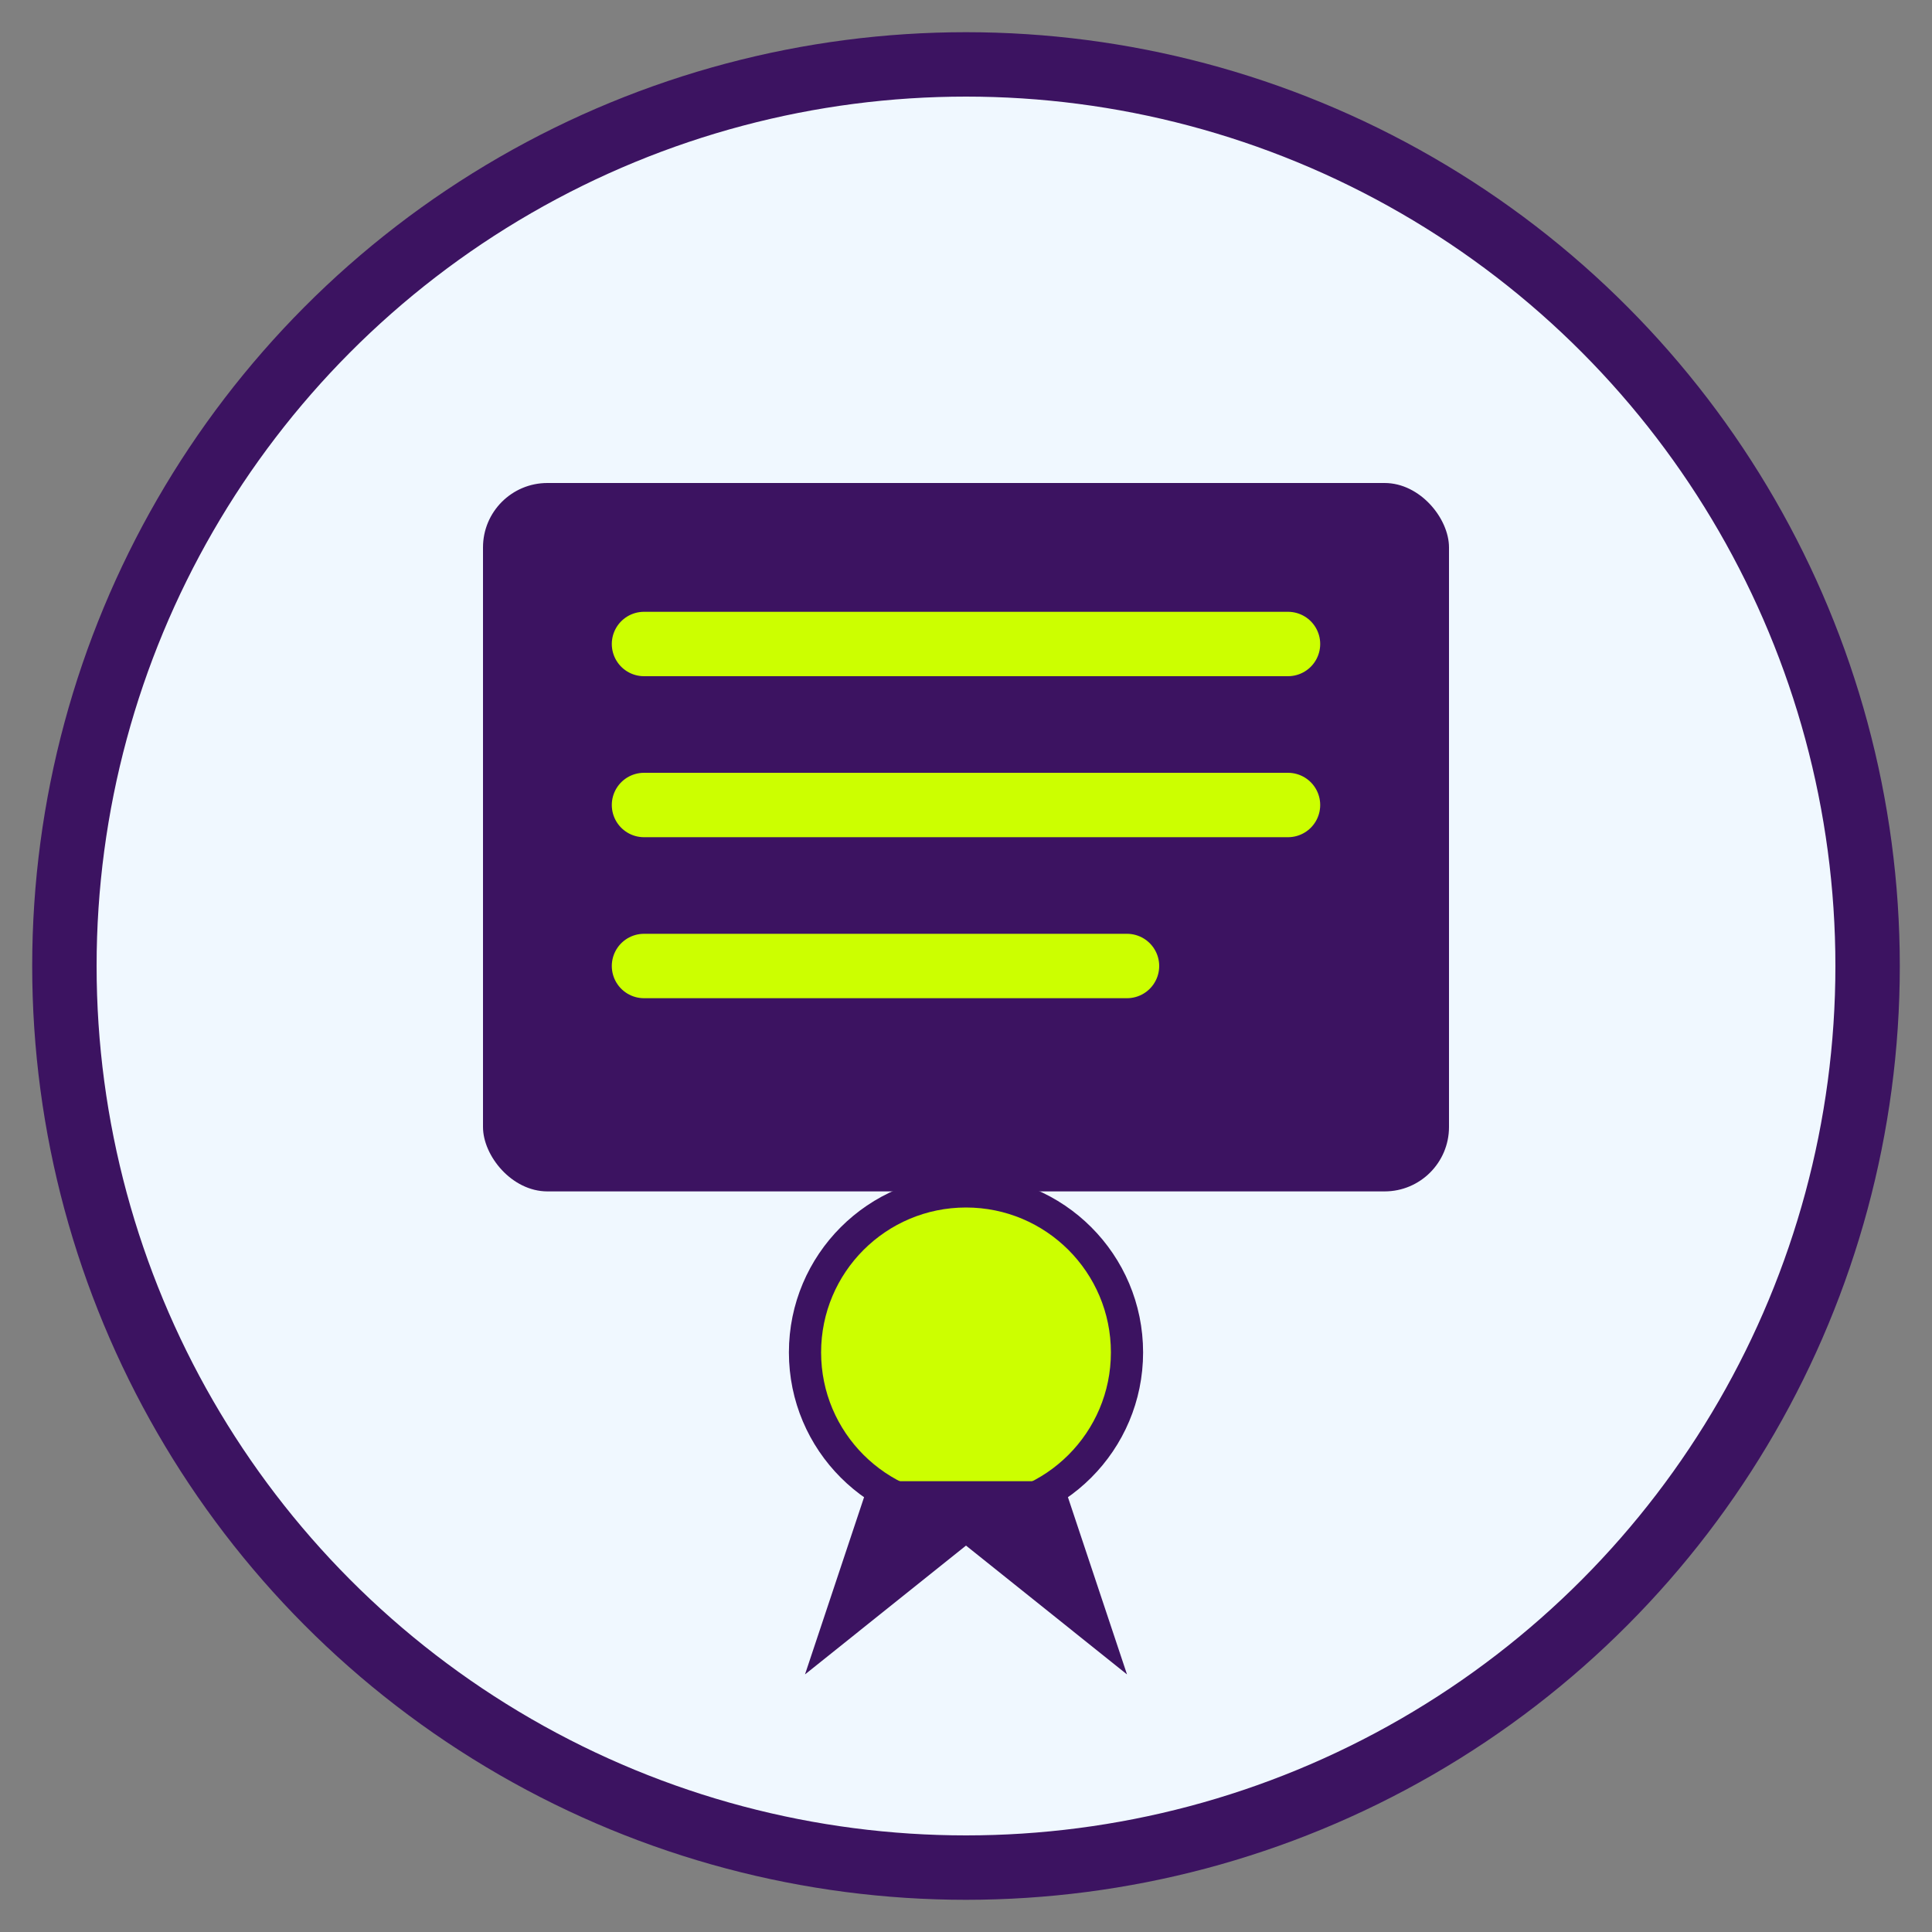
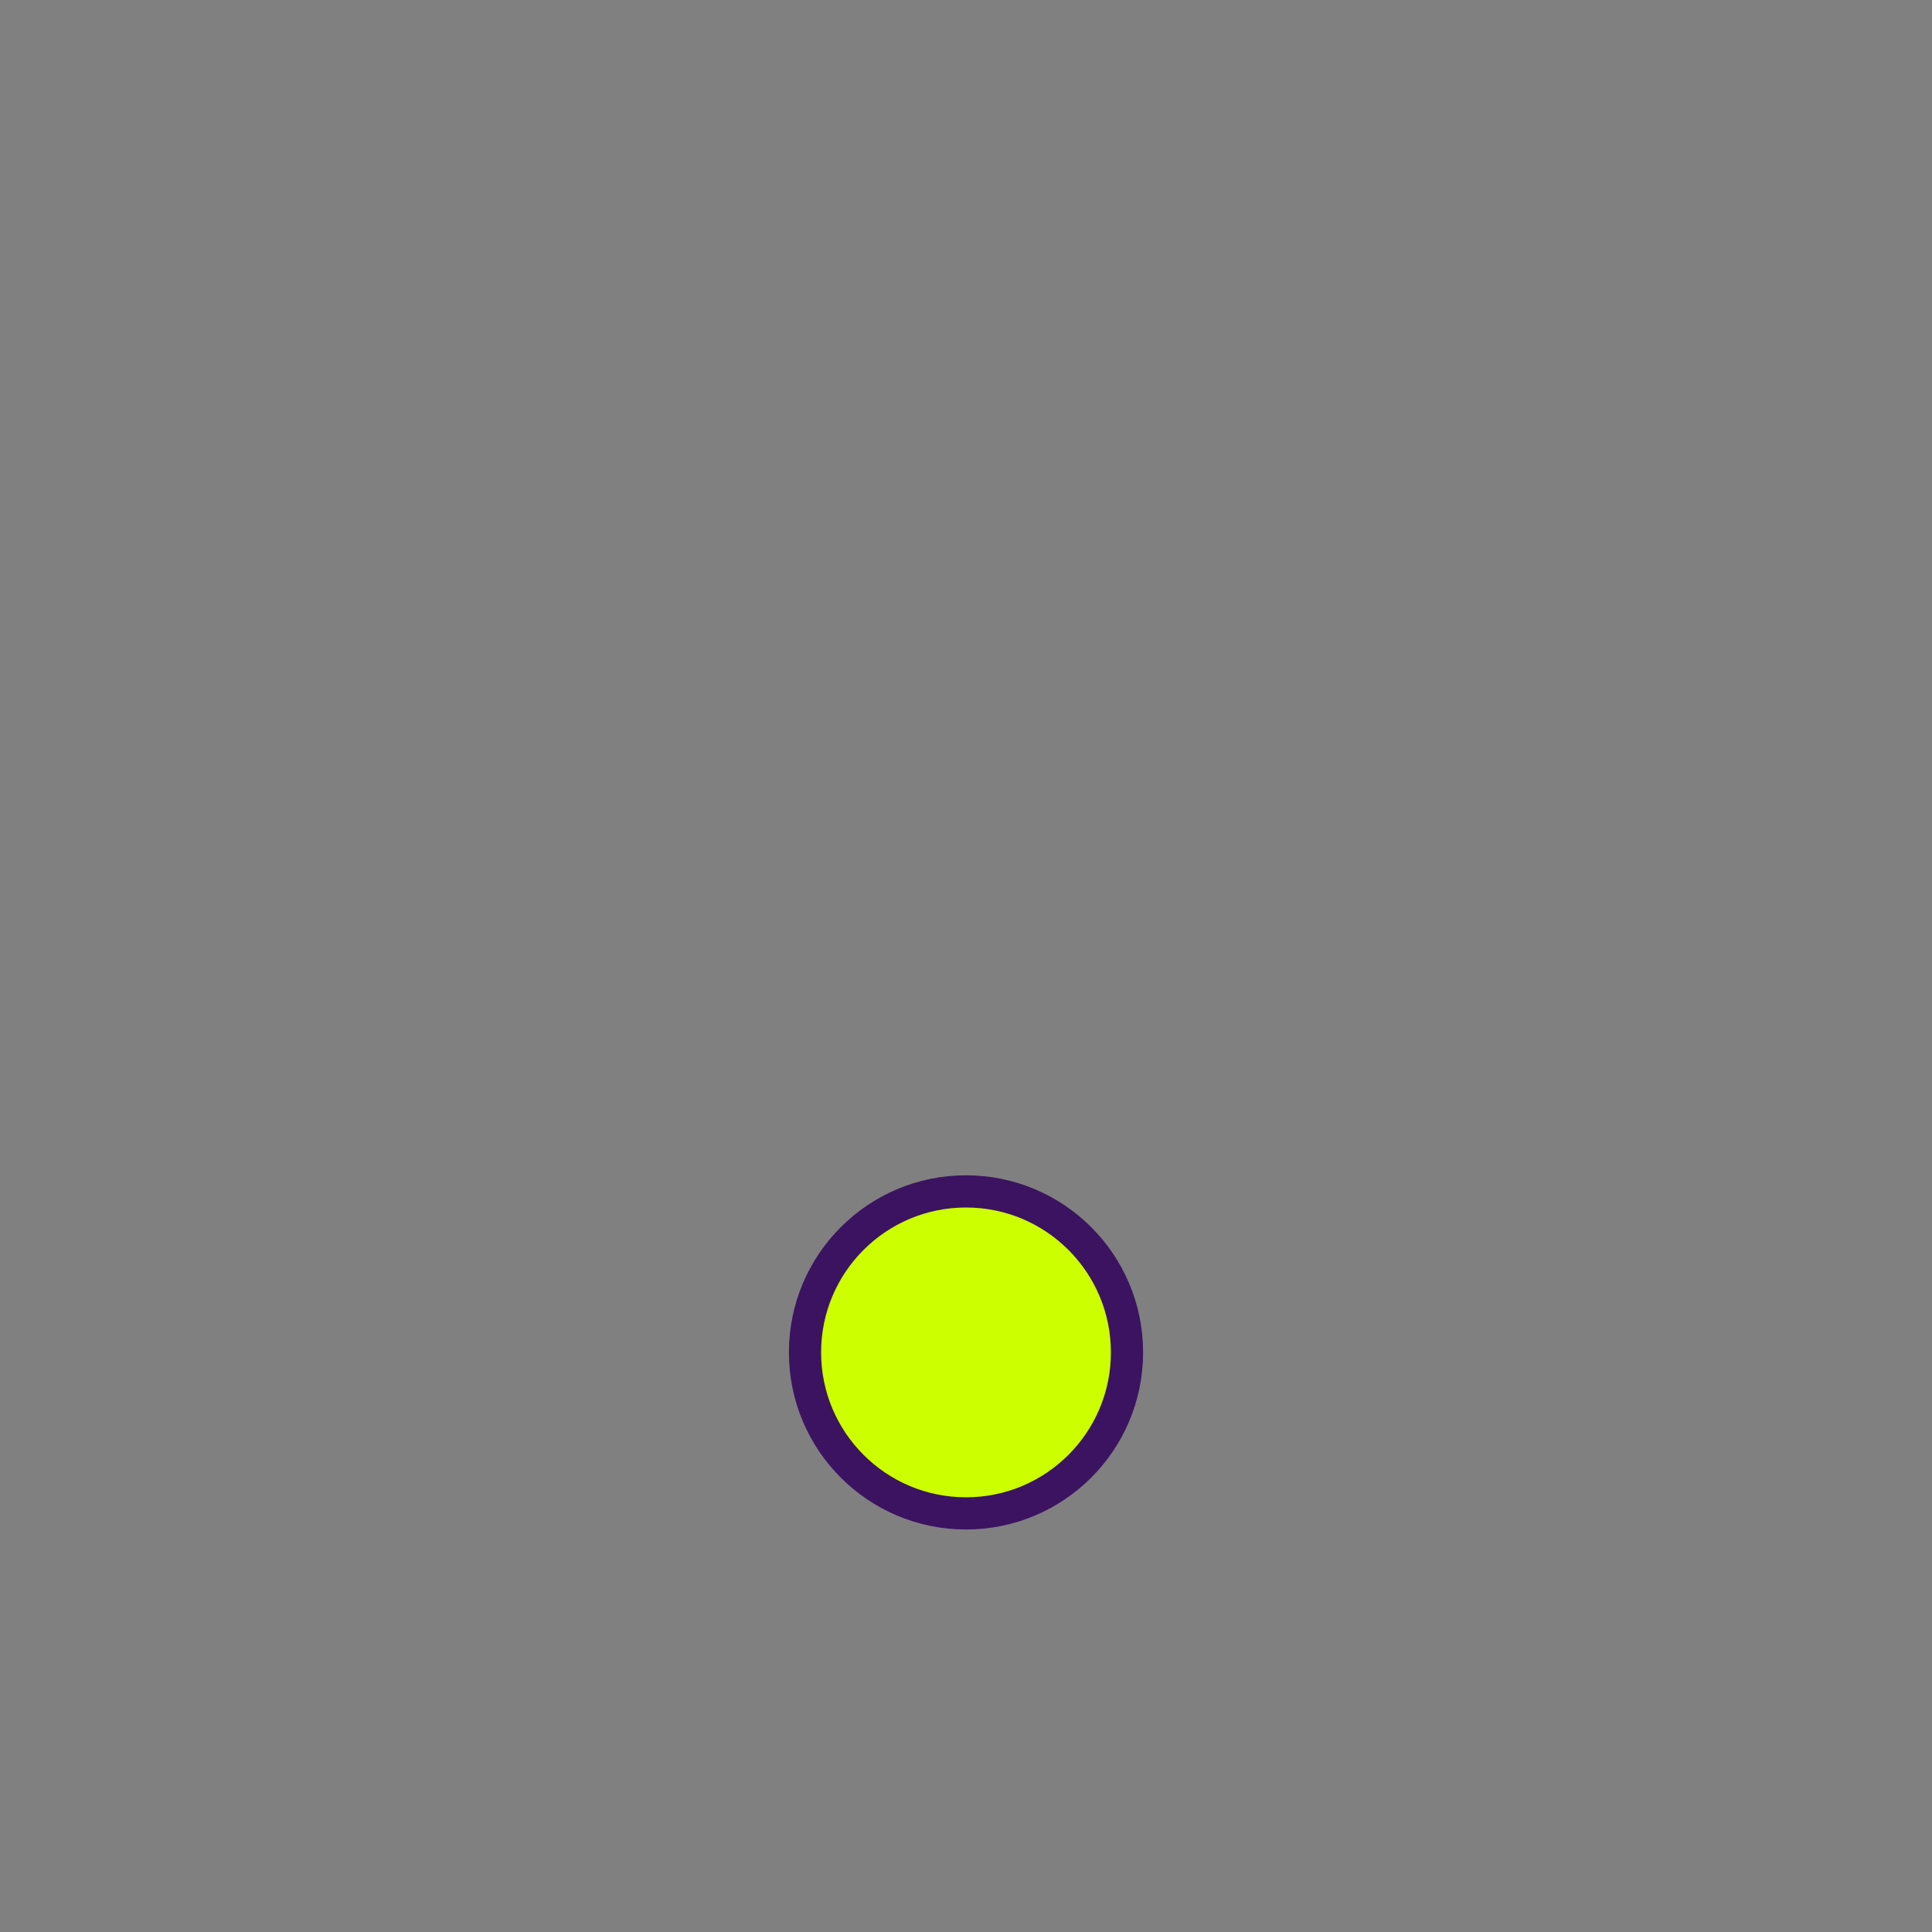
<svg xmlns="http://www.w3.org/2000/svg" width="60" height="60" viewBox="0 0 60 60">
  <rect x="0" y="0" width="60" height="60" fill="#808080" stroke="none" />
-   <circle cx="30" cy="30" r="28" fill="#F0F8FF" stroke="#3C1361" stroke-width="2" />
-   <rect x="15" y="15" width="30" height="22" rx="2" fill="#3C1361" />
-   <path d="M20 20 L40 20 M20 25 L40 25 M20 30 L35 30" stroke="#CCFF00" stroke-width="2" stroke-linecap="round" />
  <circle cx="30" cy="42" r="5" fill="#CCFF00" stroke="#3C1361" stroke-width="1" />
-   <path d="M27 46 L25 52 L30 48 L35 52 L33 46" fill="#3C1361" />
</svg>